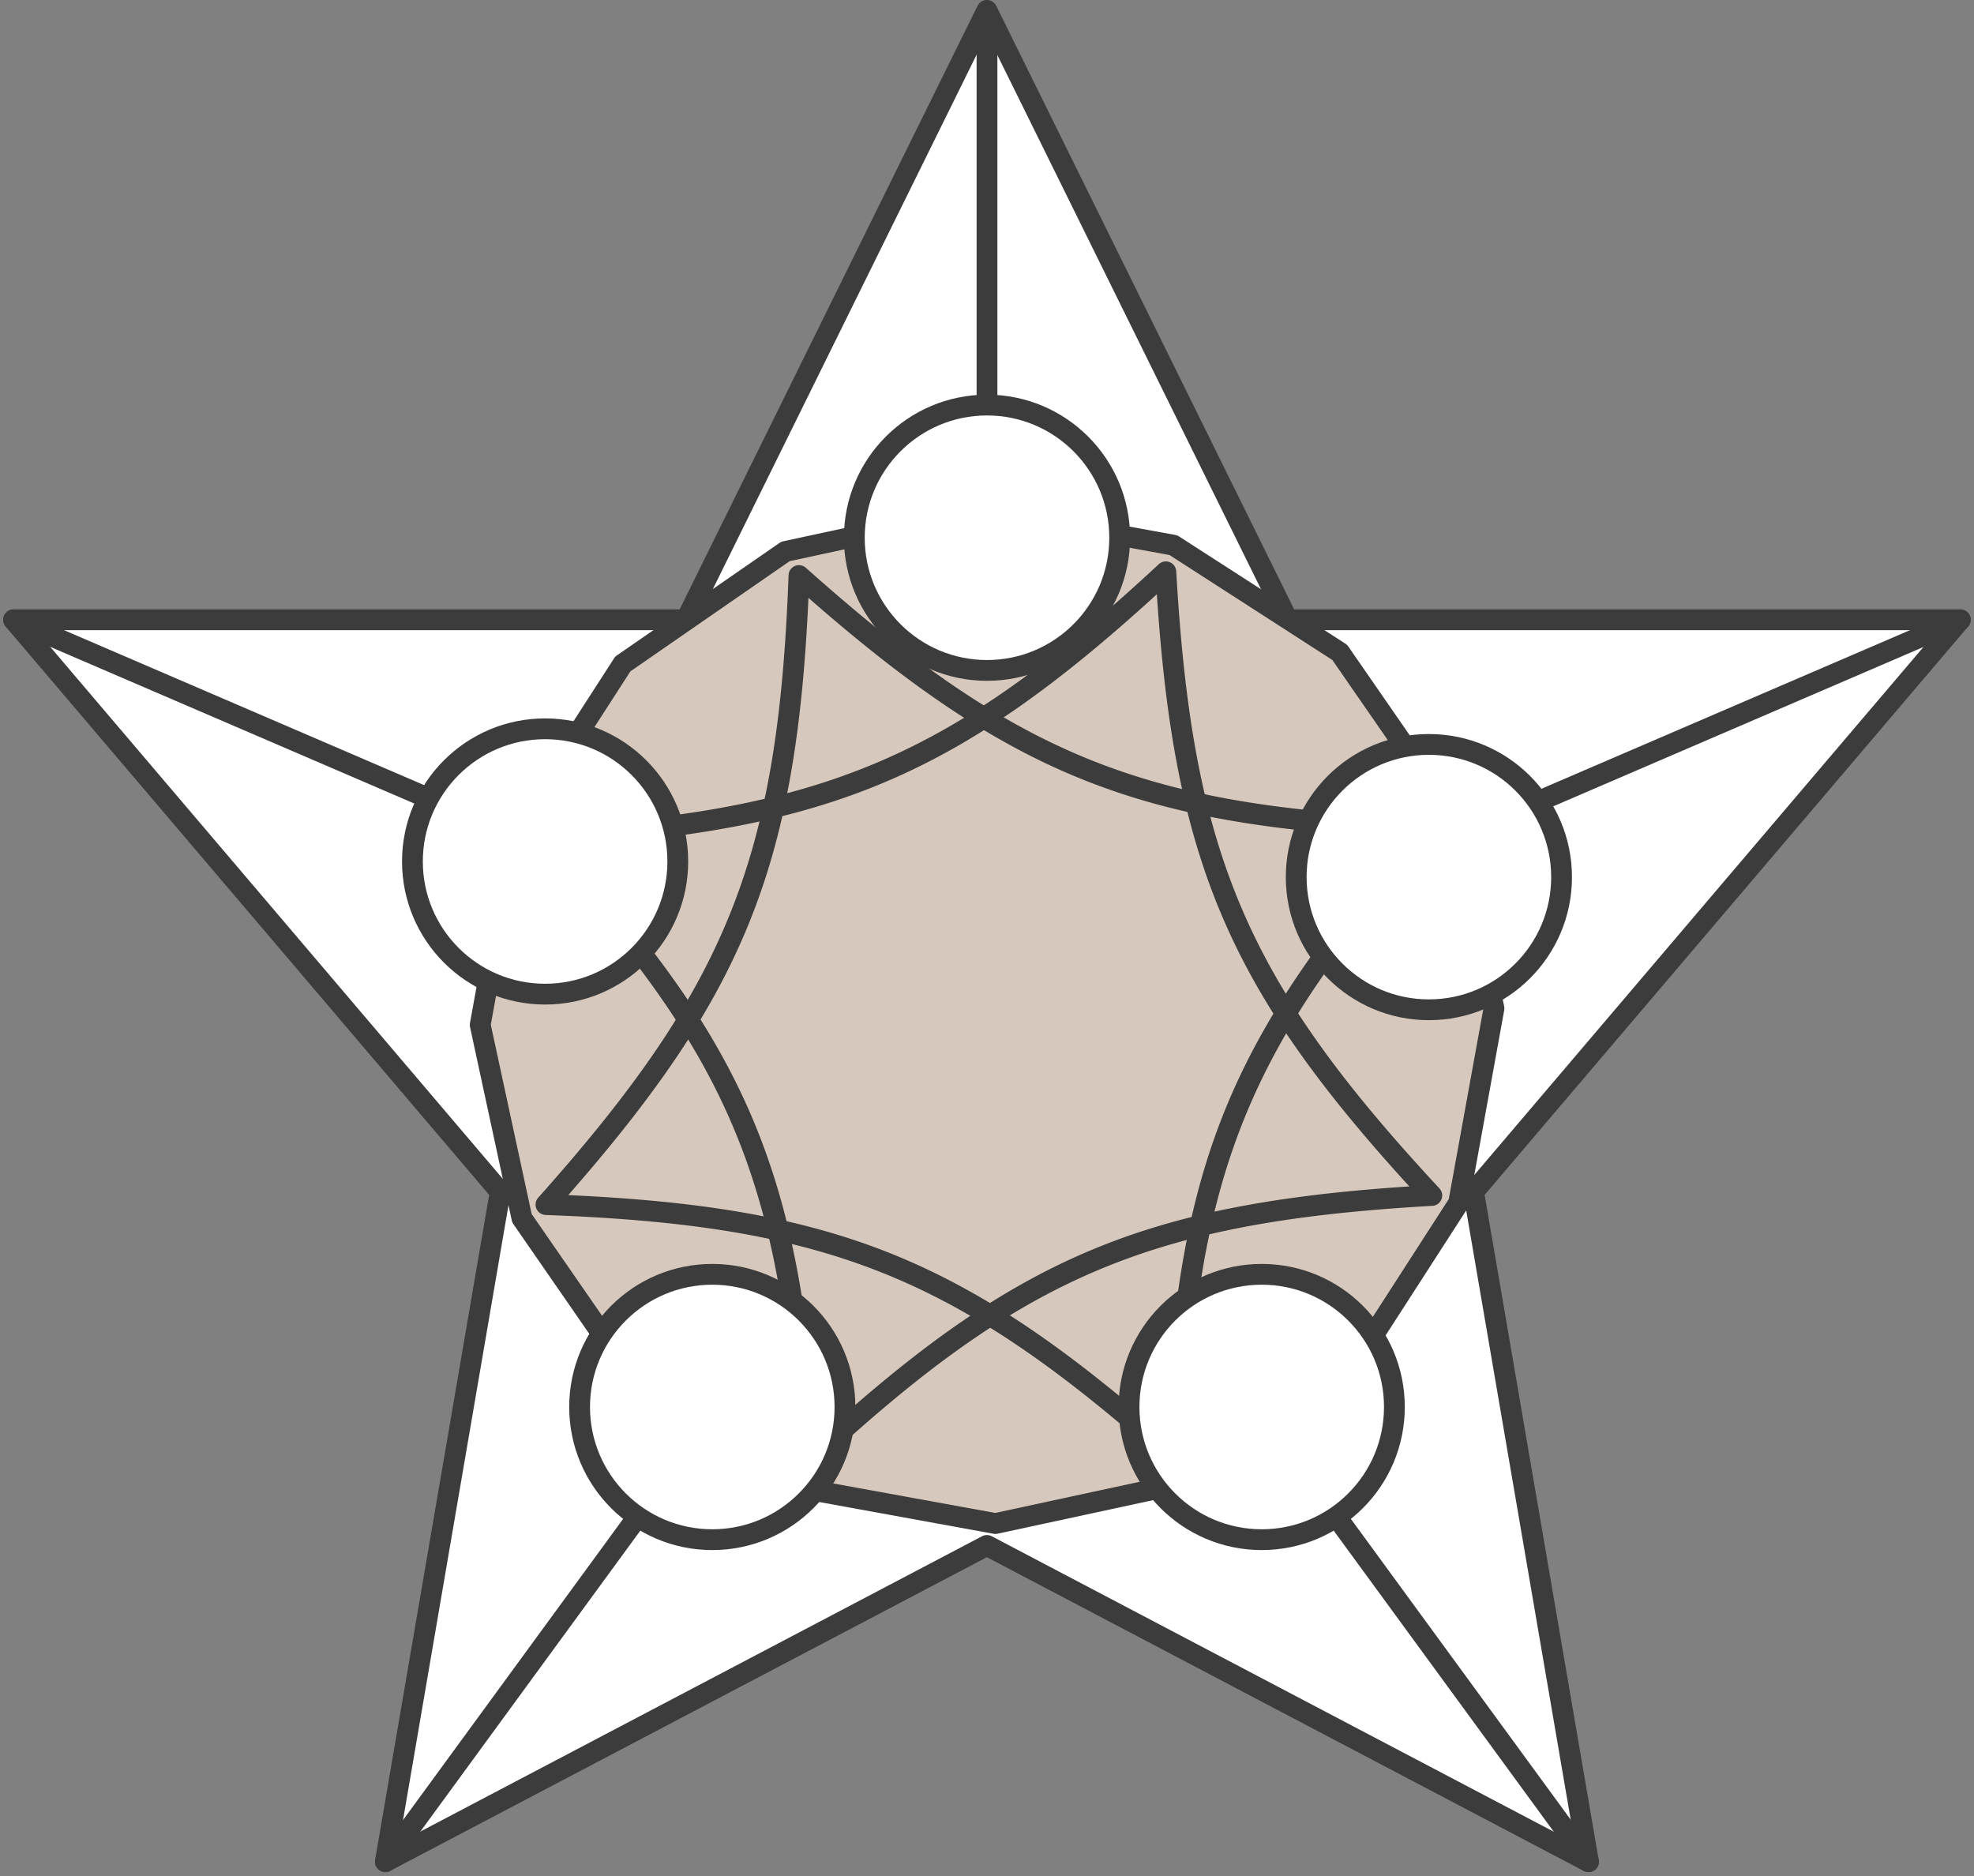
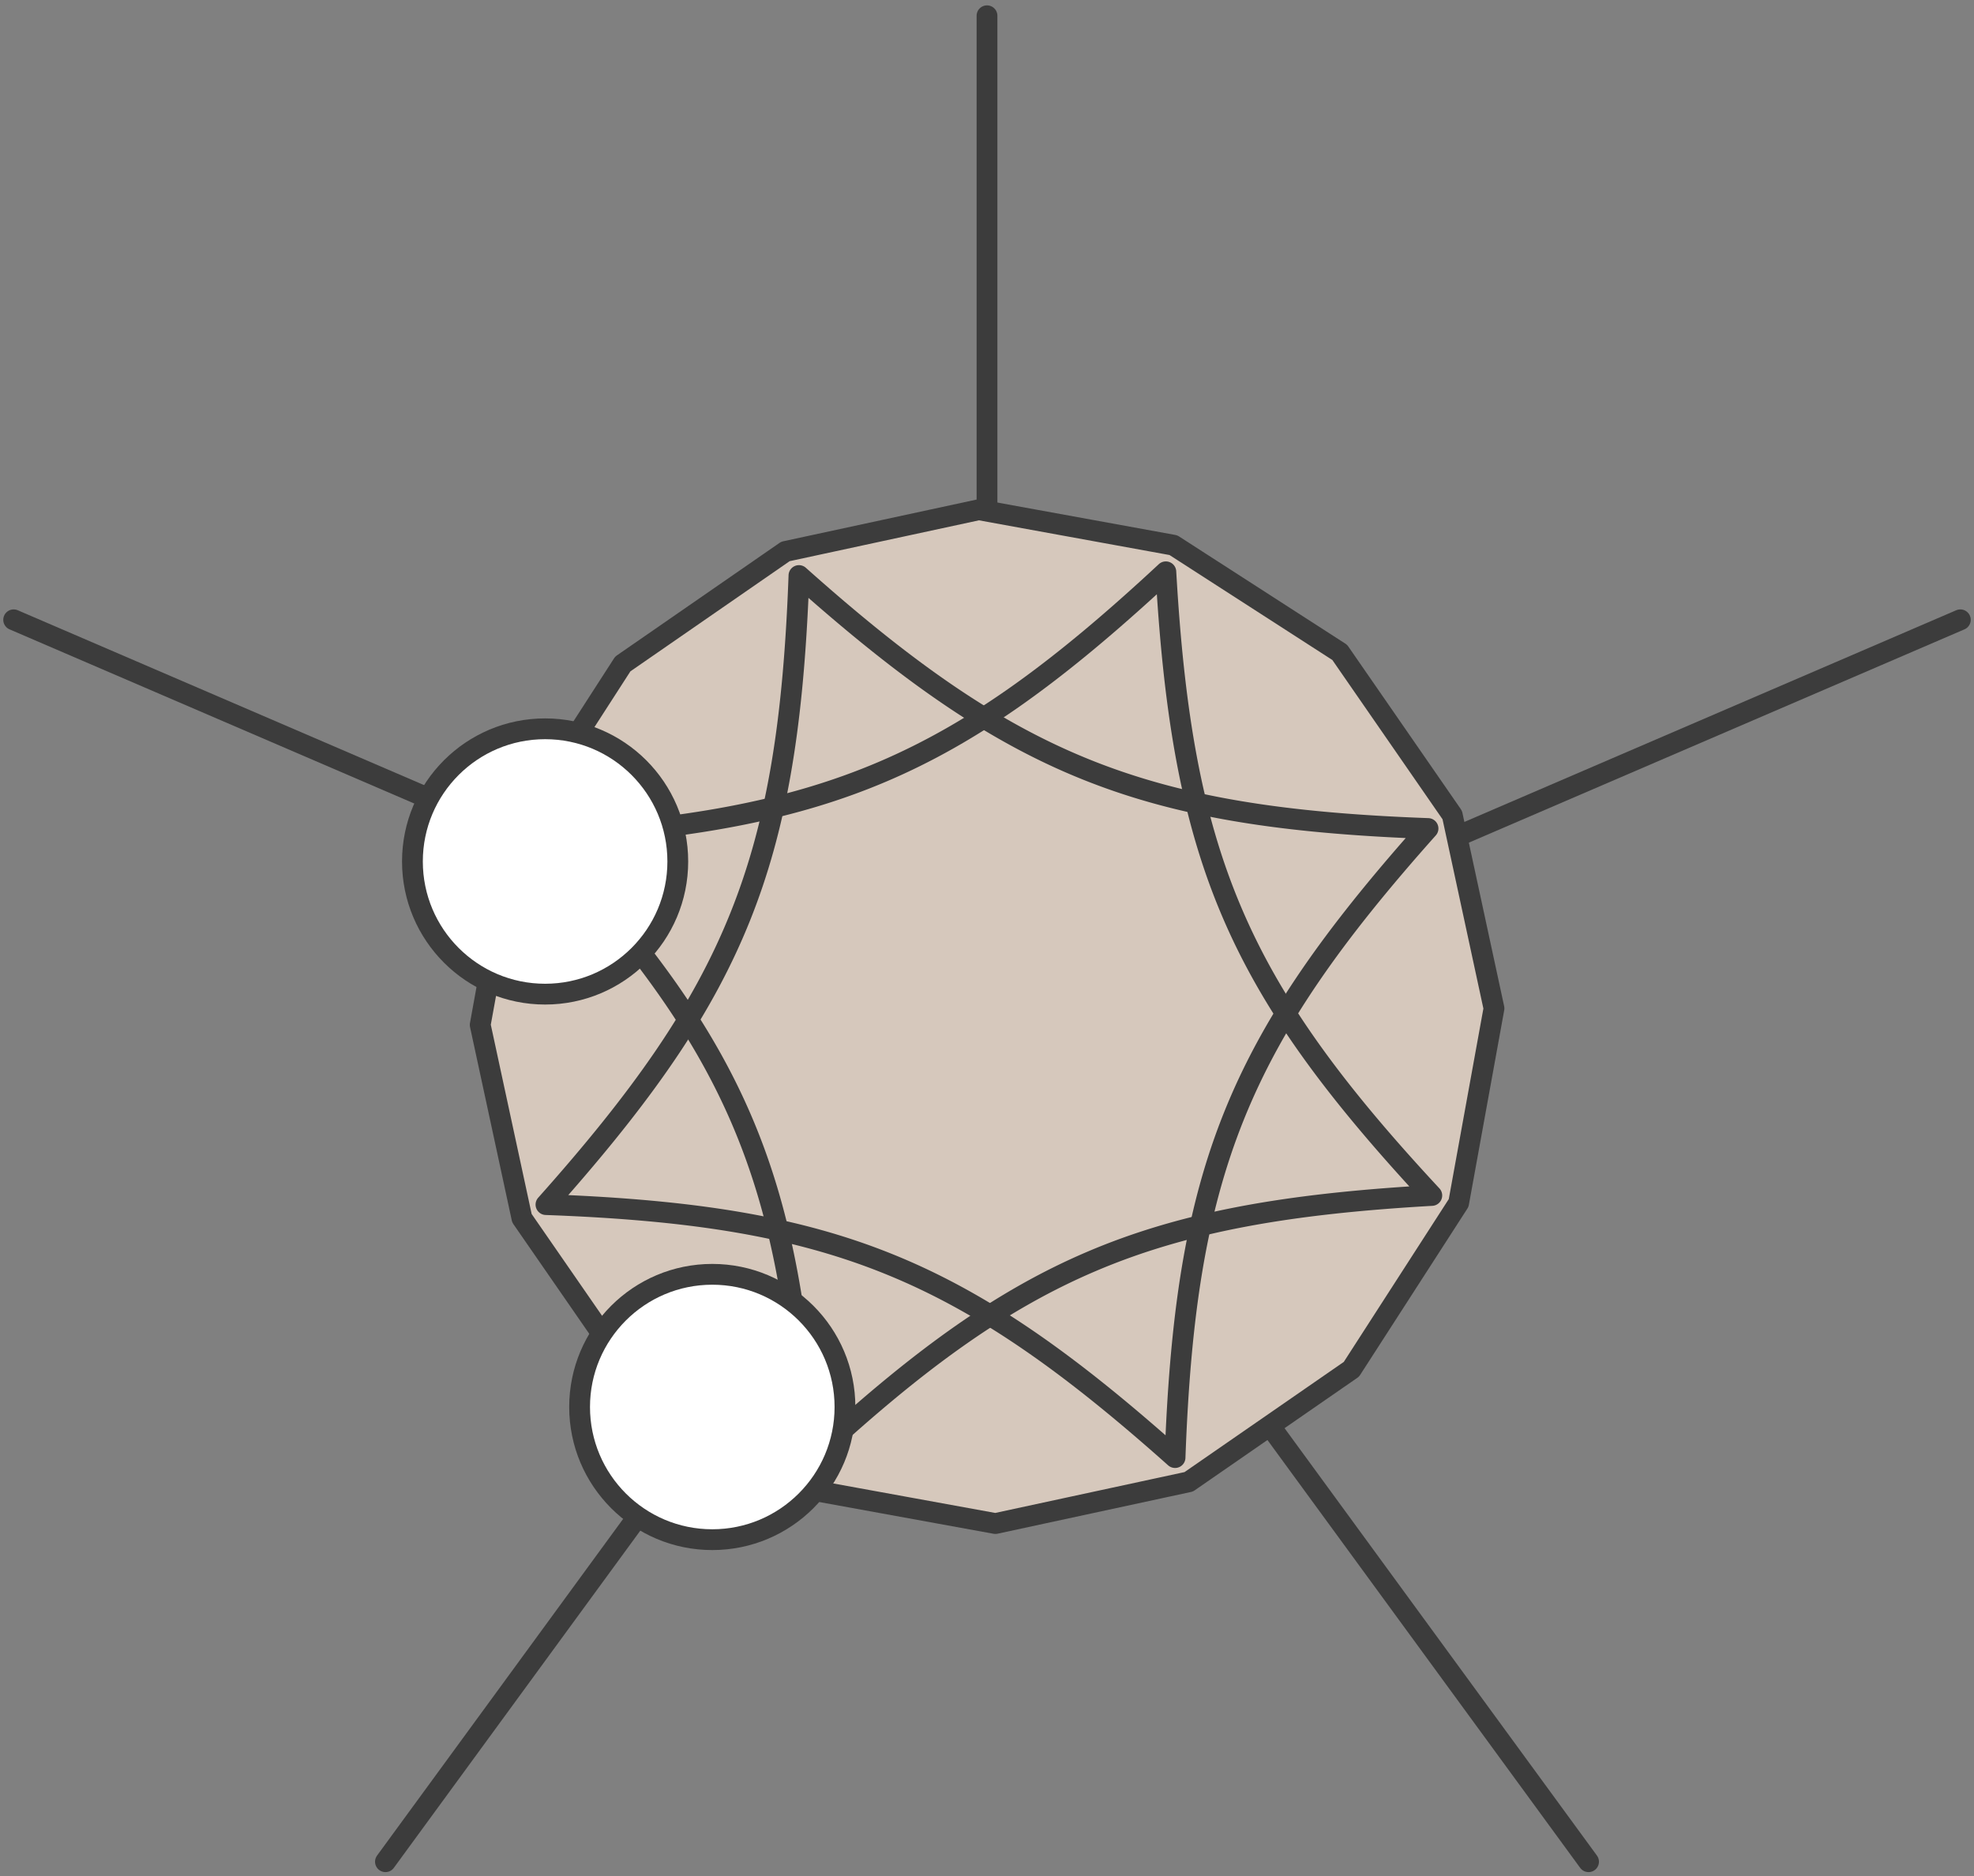
<svg xmlns="http://www.w3.org/2000/svg" width="94.95" height="90.251">
  <rect width="100%" height="100%" fill="#808080" stroke="none" />
  <defs>
    <style>.a{fill:#fff;stroke:#3c3c3c;stroke-linecap:round;stroke-linejoin:round}.d{fill:#3c3c3c}</style>
  </defs>
  <g transform="translate(-4925.03 -8132.293)">
-     <path class="a" d="M4972.5 8132.792l14.468 29.314h32.35l-23.409 27.519 5.526 32.22-28.935-15.212-28.935 15.212 5.526-32.22-23.409-27.519h32.35z" />
    <path d="M4972.505 8133.051v49.206m-28.935 39.589l28.935-39.589m28.935 39.589l-28.935-39.589m-46.818-20.15l46.818 20.15m46.818-20.15l-46.818 20.15" fill="none" stroke="#3c3c3c" stroke-linecap="round" stroke-linejoin="round" />
    <path d="M4972.11 8156.812l-9.3 2.007-7.824 5.413-5.158 8-1.7 9.36 2.007 9.3 5.413 7.825 8 5.157 9.361 1.705 9.3-2.007 7.824-5.413 5.158-8 1.7-9.36-2.007-9.3-5.413-7.825-8-5.157z" fill="#d6c8bc" stroke="#3c3c3c" stroke-linecap="round" stroke-linejoin="round" />
    <path class="d" d="M4963.9 8203.089a.5.5 0 01-.5-.472c-.778-13.6-3.38-19.707-12.658-29.686a.5.5 0 01.338-.84c13.6-.779 19.708-3.382 29.688-12.659a.5.5 0 01.839.338c.779 13.6 3.381 19.708 12.659 29.687a.5.5 0 01-.338.84c-13.6.778-19.707 3.381-29.688 12.658a.5.5 0 01-.34.134zm-11.711-30.065c8.661 9.484 11.3 15.67 12.146 28.485 9.484-8.66 15.671-11.3 28.485-12.146-8.66-9.483-11.3-15.67-12.145-28.485-9.484 8.66-15.675 11.298-28.486 12.146z" />
    <path class="d" d="M4981.55 8202.906a.505.505 0 01-.333-.127c-10.171-9.068-16.327-11.545-29.944-12.042a.5.5 0 01-.354-.833c9.068-10.169 11.544-16.325 12.041-29.943a.5.5 0 01.833-.355c10.17 9.069 16.326 11.544 29.943 12.041a.5.5 0 01.355.833c-9.069 10.17-11.544 16.327-12.041 29.944a.5.5 0 01-.3.441.492.492 0 01-.2.041zm-29.187-13.125c12.828.583 19.069 3.092 28.73 11.554.583-12.829 3.092-19.069 11.553-28.73-12.829-.583-19.069-3.091-28.729-11.553-.583 12.83-3.092 19.07-11.554 28.729z" />
-     <circle class="a" cx="6.382" cy="6.382" r="6.382" transform="translate(4966.123 8151.778)" />
-     <circle class="a" cx="6.382" cy="6.382" r="6.382" transform="translate(4987.378 8168.102)" />
    <circle class="a" cx="6.382" cy="6.382" r="6.382" transform="translate(4944.868 8167.35)" />
    <circle class="a" cx="6.382" cy="6.382" r="6.382" transform="translate(4952.909 8193.591)" />
-     <circle class="a" cx="6.382" cy="6.382" r="6.382" transform="translate(4979.337 8193.591)" />
  </g>
</svg>